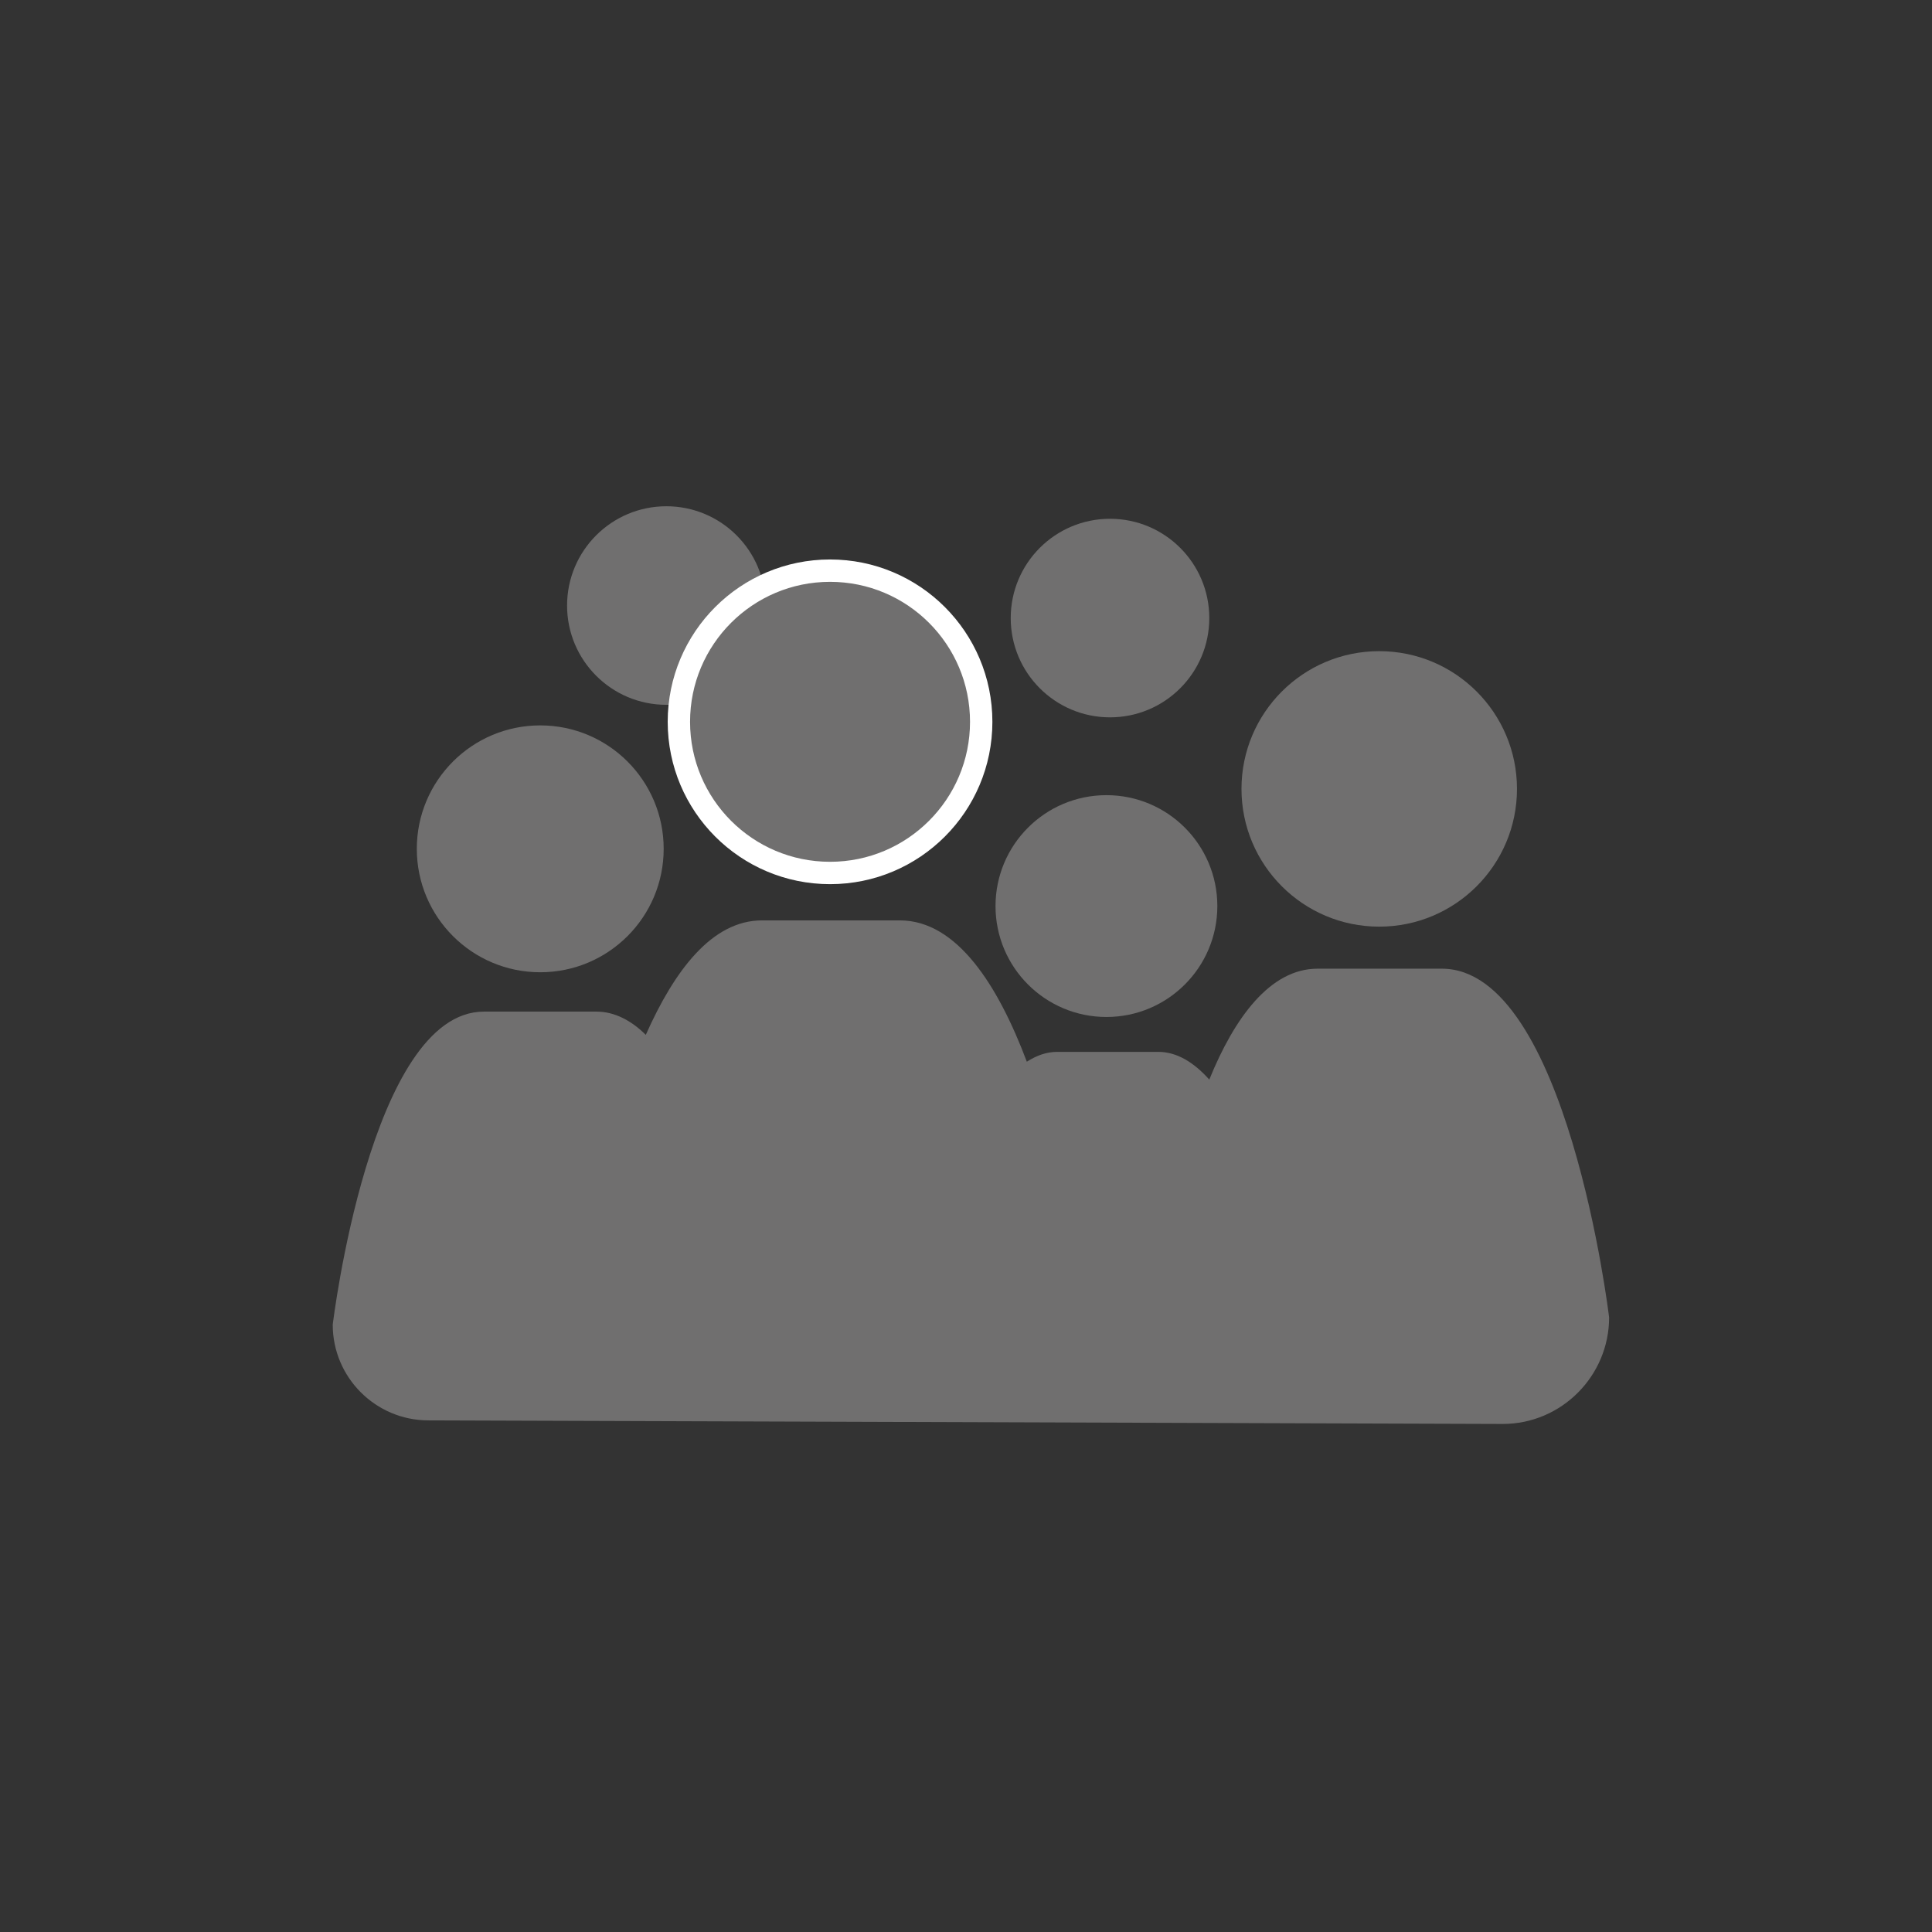
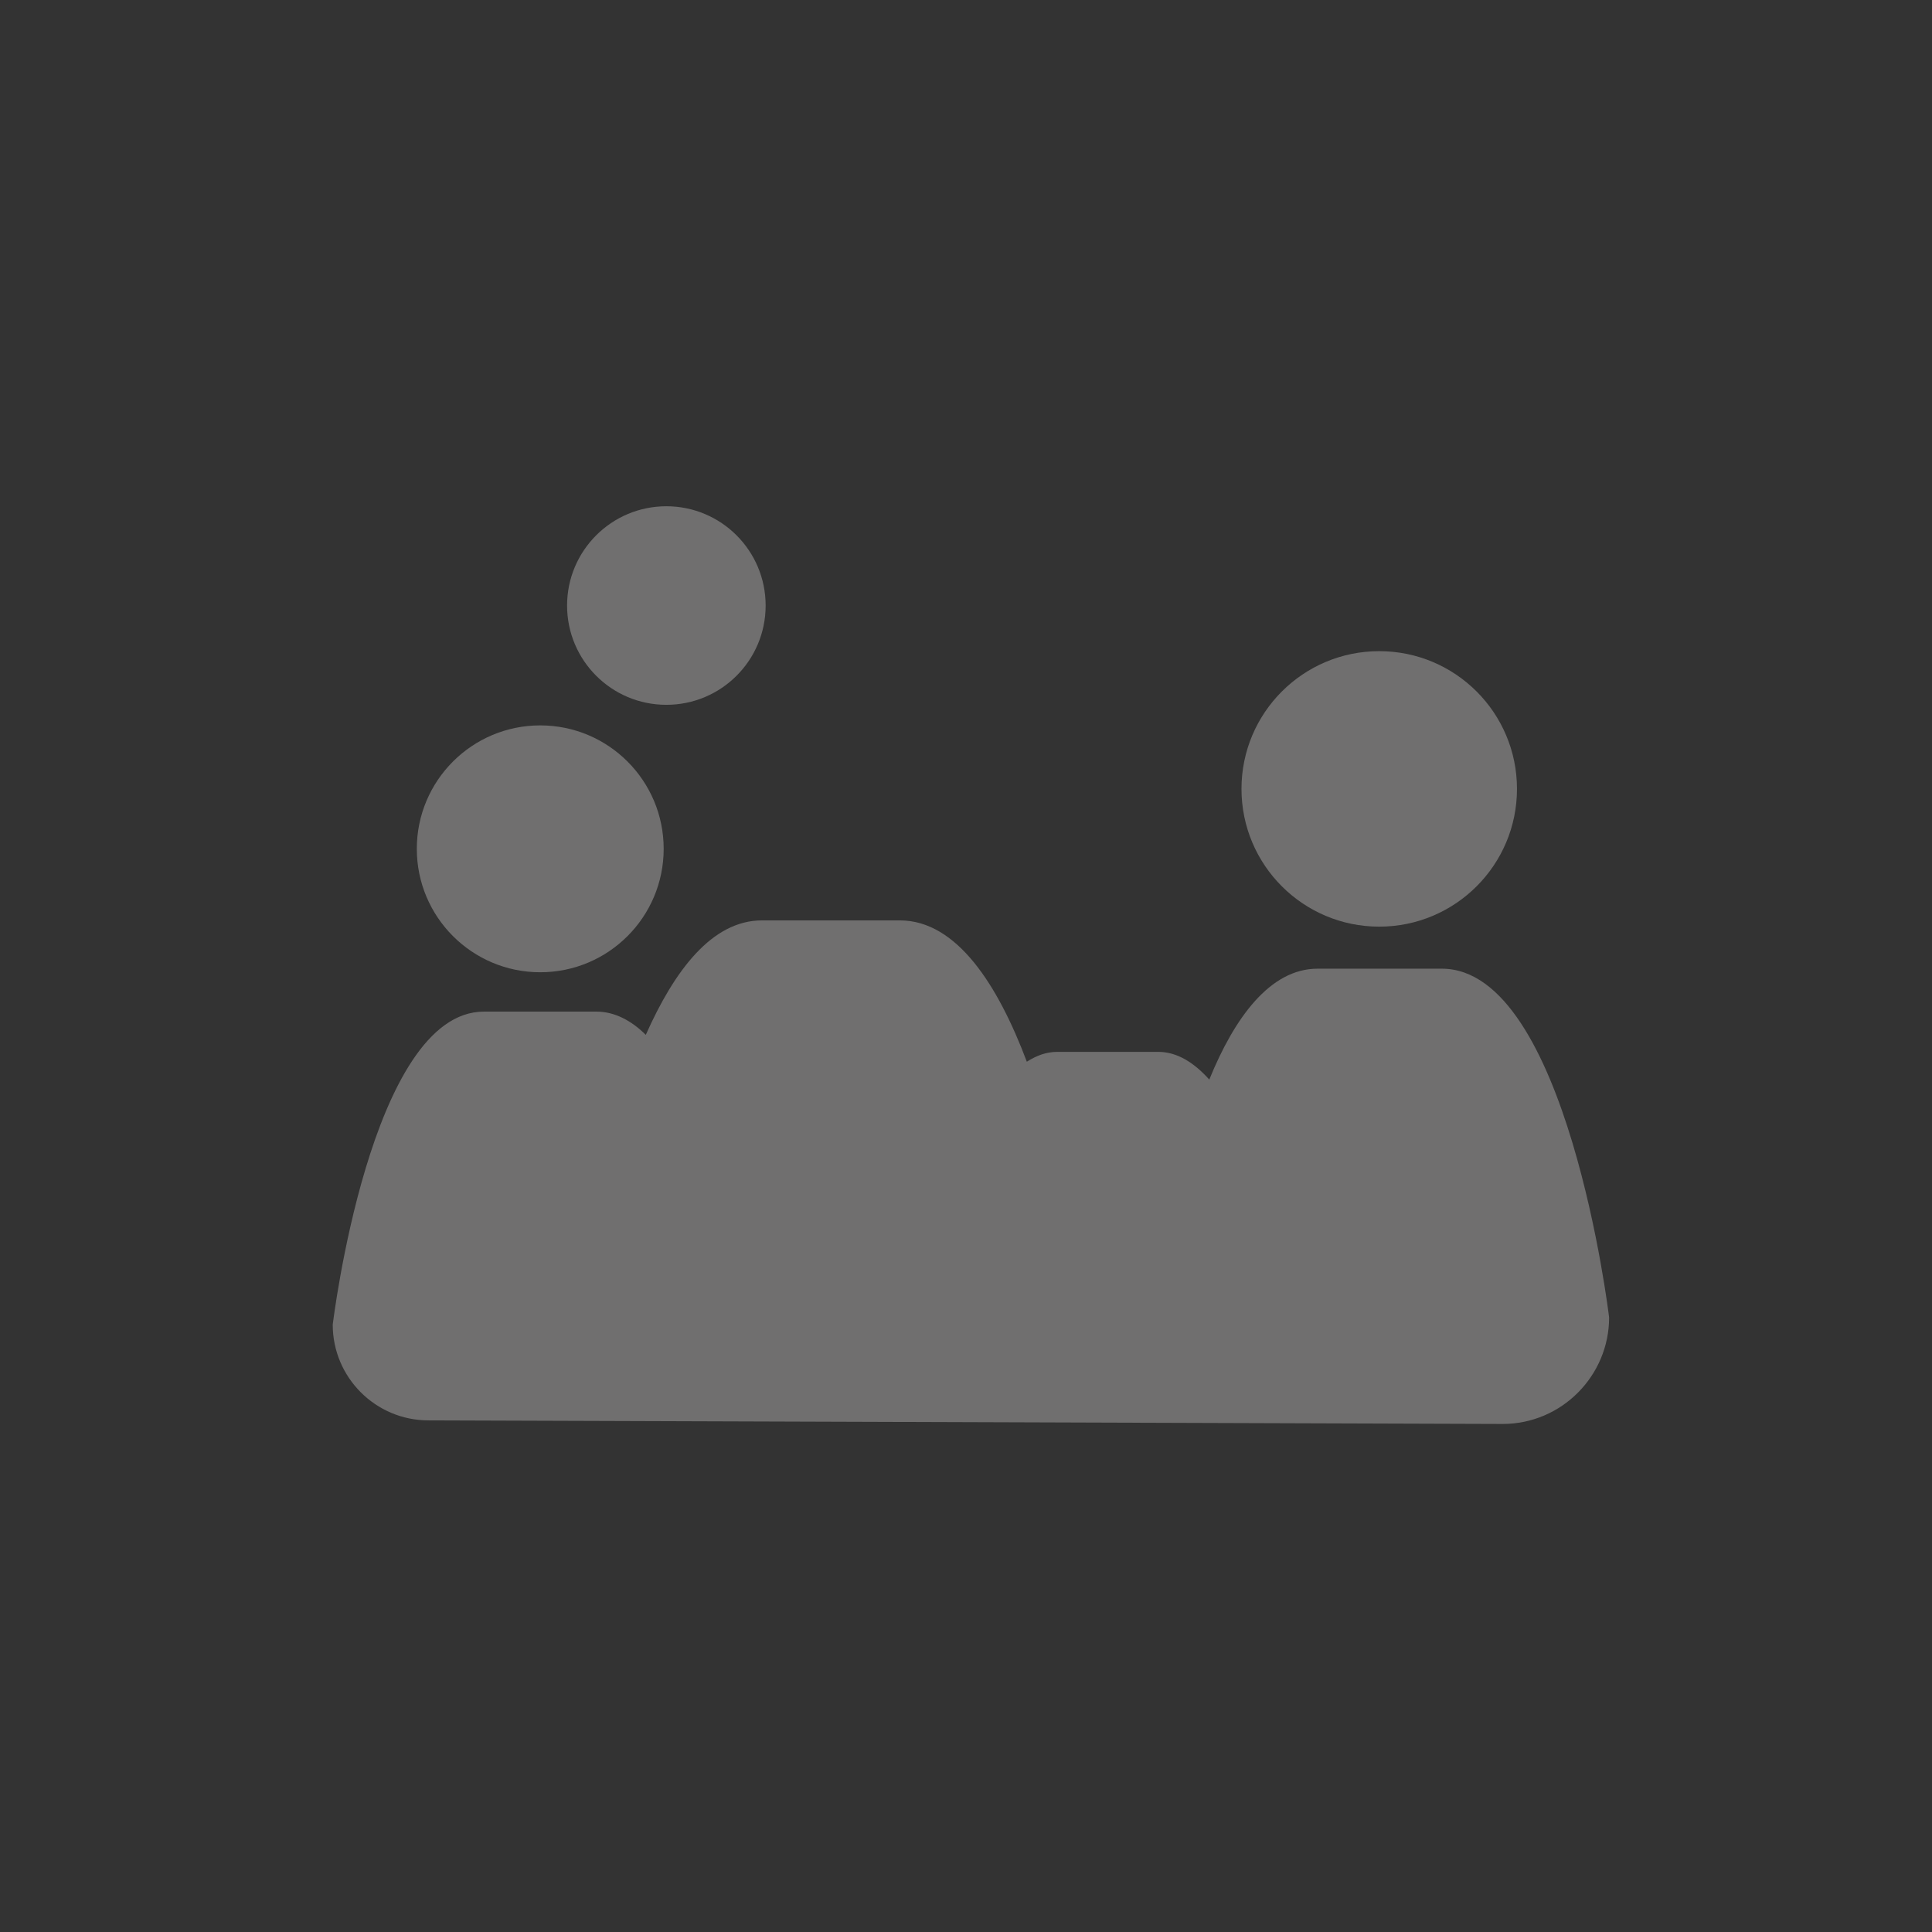
<svg xmlns="http://www.w3.org/2000/svg" version="1.1" id="Calque_1" x="0px" y="0px" viewBox="0 0 216 216" style="enable-background:new 0 0 216 216;" xml:space="preserve">
  <rect x="0" y="0" width="216" height="216" fill="#333333" stroke="none" />
  <style type="text/css"> .st0{fill:#706F6F;} .st1{fill:#706F6F;stroke:#FFFFFF;stroke-width:2.5;stroke-miterlimit:10;} </style>
  <circle class="st0" cx="74.5" cy="67.7" r="11.1" />
  <circle class="st0" cx="154.2" cy="88.2" r="15.4" />
-   <circle class="st0" cx="123.7" cy="101.3" r="12.4" />
  <circle class="st0" cx="60.4" cy="94.9" r="13.8" />
-   <circle class="st1" cx="92.8" cy="80.7" r="16.9" />
  <path class="st0" d="M161.2,108.3h-13.9c-5.3,0-9.3,5.5-12.1,12.4c-1.7-1.9-3.6-3.1-5.7-3.1h-11.3c-1.2,0-2.3,0.4-3.4,1.1 c-3.2-8.5-7.8-15.8-14.2-15.8H85.2c-5.6,0-9.8,5.6-13,12.8c-1.6-1.6-3.5-2.6-5.5-2.6H54.1c-12.7,0-16.9,35-16.9,35 c0,5.9,4.8,10.7,10.7,10.7l120.1,0.4c6.6,0,11.9-5.4,11.9-11.9C179.9,147.2,175.2,108.3,161.2,108.3z" />
-   <circle class="st0" cx="124.1" cy="69.1" r="11.1" />
</svg>